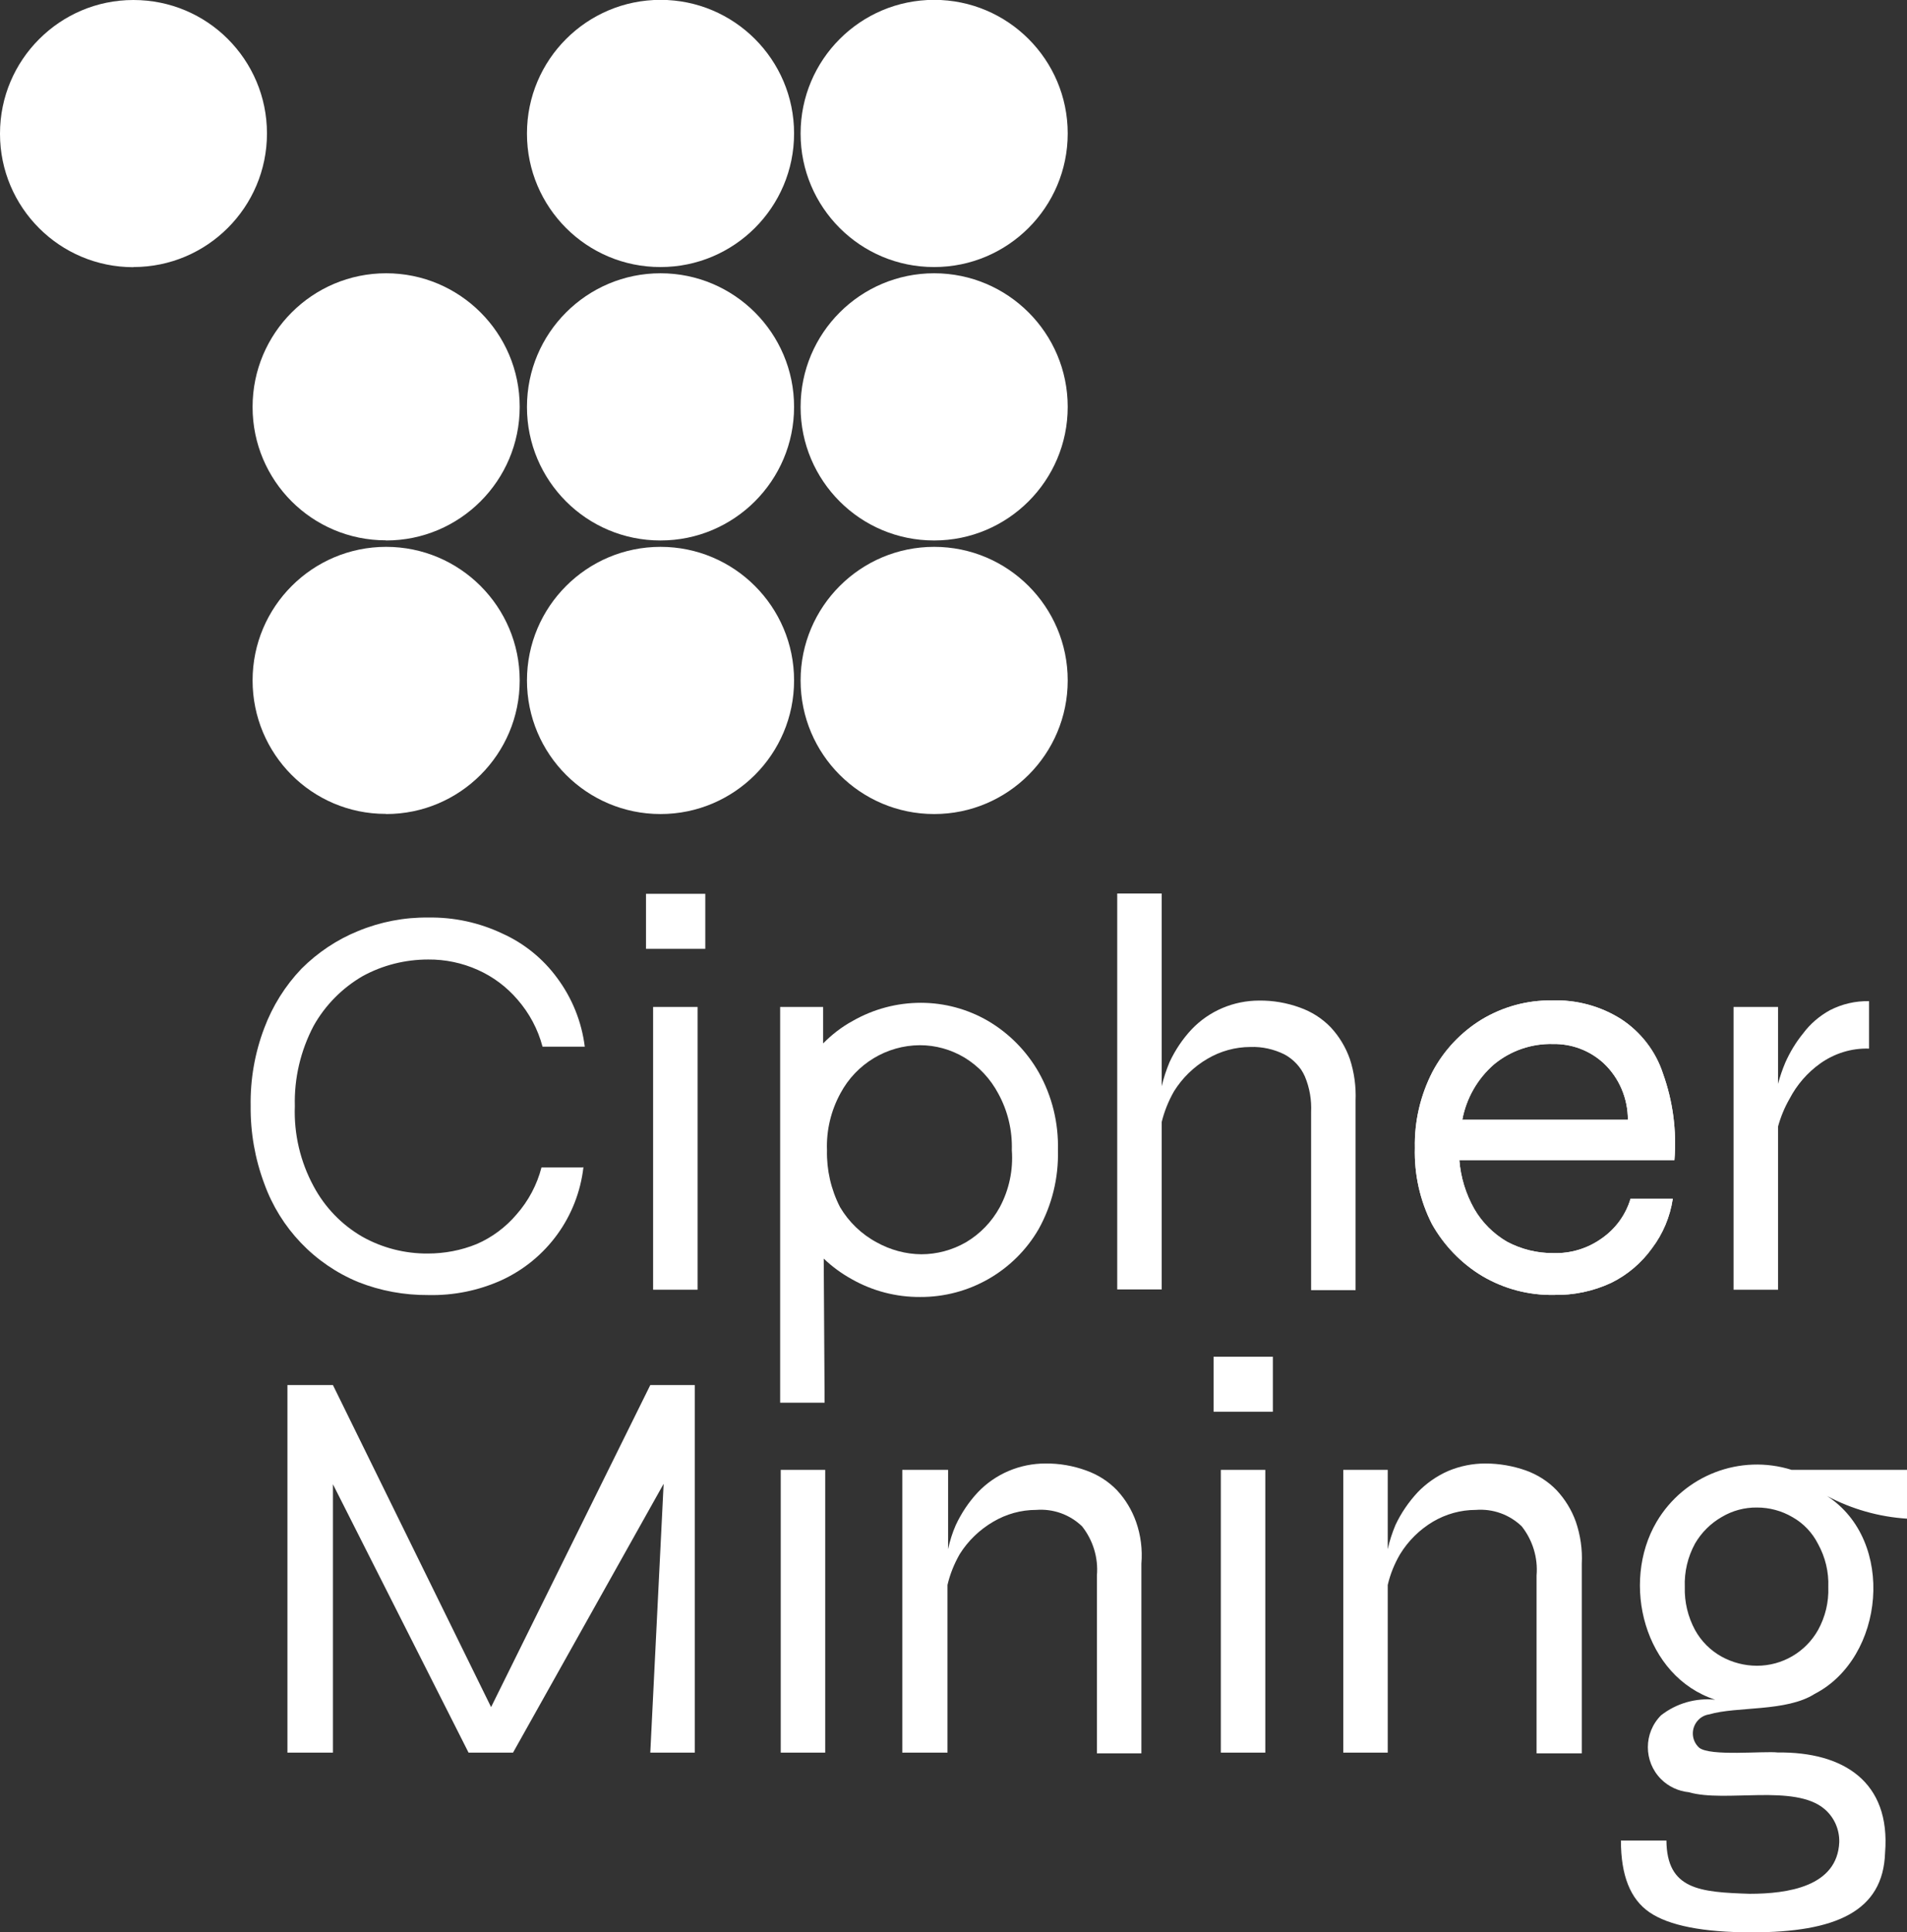
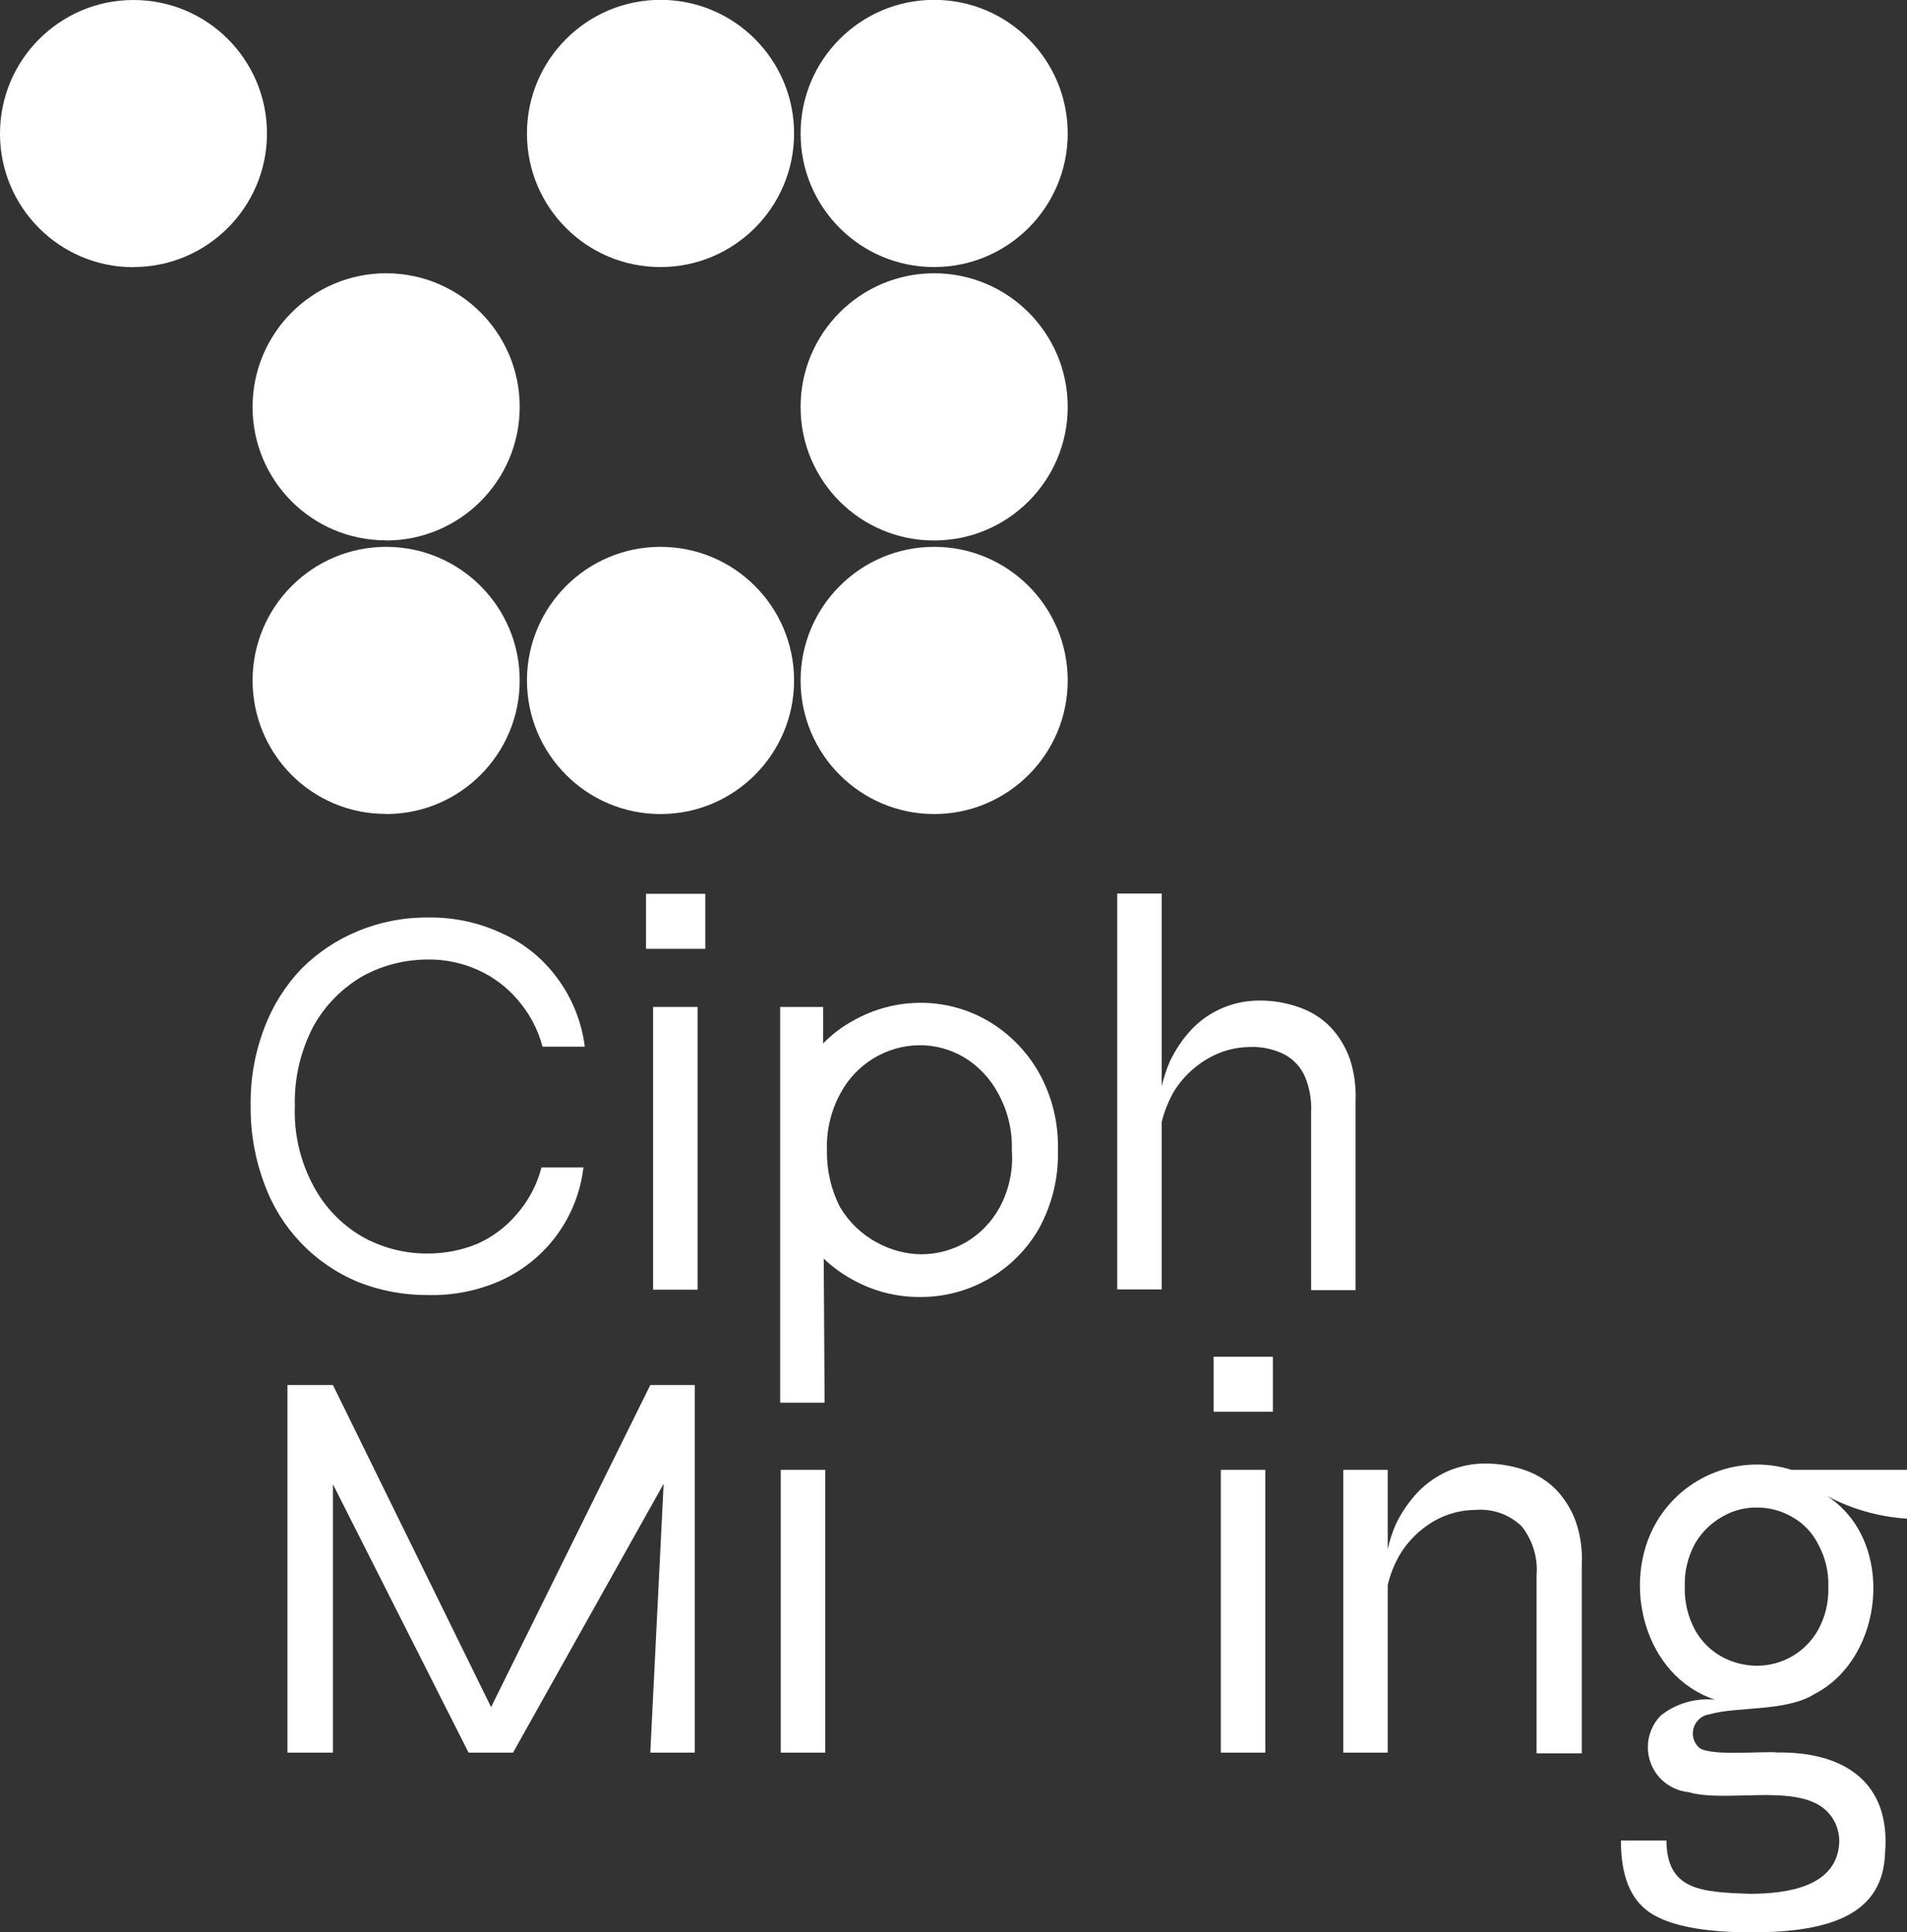
<svg xmlns="http://www.w3.org/2000/svg" id="Ebene_2" data-name="Ebene 2" viewBox="0 0 128.65 130.32">
  <rect x="0" y="0" width="128.65" height="130.32" fill="#333333" stroke="none" />
  <defs>
    <style>
      .cls-1 {
        fill: #fff;
      }
    </style>
  </defs>
  <g id="Layer_1" data-name="Layer 1">
    <g id="Layer_2" data-name="Layer 2">
      <g id="Layer_1-2" data-name="Layer 1-2">
        <path class="cls-1" d="M39.36,78.71c-.38,3.34-2.48,6.23-5.53,7.63-1.55.7-3.24,1.04-4.94,1-1.62.01-3.22-.28-4.73-.88-2.95-1.22-5.25-3.63-6.33-6.63-.63-1.68-.94-3.46-.92-5.25-.03-1.79.28-3.57.92-5.25.56-1.49,1.41-2.85,2.51-4,1.09-1.09,2.39-1.96,3.82-2.54,1.5-.62,3.11-.93,4.73-.91,1.73-.03,3.44.34,5,1.08,1.47.66,2.75,1.7,3.7,3,1.01,1.36,1.65,2.95,1.86,4.63h-2.85c-.31-1.18-.89-2.26-1.69-3.18-.74-.86-1.65-1.54-2.68-2-1.05-.47-2.19-.71-3.34-.7-1.55,0-3.08.38-4.44,1.13-1.37.8-2.51,1.95-3.29,3.34-.88,1.67-1.32,3.53-1.27,5.42-.07,1.88.37,3.75,1.27,5.41.76,1.42,1.9,2.6,3.29,3.4,1.34.75,2.86,1.14,4.4,1.13,1.14,0,2.26-.21,3.31-.64,1.04-.45,1.96-1.14,2.69-2,.8-.91,1.38-2,1.68-3.17h2.79s.04-.02.04-.02Z" />
        <path class="cls-1" d="M47.58,60.28v3.71h-4v-3.71h4ZM44.06,67.91h3v19.07h-3v-19.07Z" />
        <path class="cls-1" d="M91.06,71.41c-.28-.79-.72-1.52-1.29-2.13-.58-.6-1.29-1.05-2.08-1.33-.88-.32-1.81-.48-2.74-.47-1.72,0-3.37.69-4.56,1.94-.61.65-1.11,1.4-1.49,2.21-.22.53-.4,1.07-.53,1.63v-13h-3v26.7h3v-11.29c.18-.73.46-1.42.83-2.07.56-.9,1.33-1.65,2.25-2.19.88-.52,1.89-.8,2.91-.8.79-.03,1.58.15,2.29.5.61.33,1.1.85,1.38,1.49.32.76.46,1.59.42,2.41v12h3v-12.77c.04-.96-.09-1.92-.39-2.83Z" />
-         <path class="cls-1" d="M110,80.84h2.85c-.18,1.21-.66,2.36-1.4,3.34-.71.99-1.65,1.79-2.74,2.33-1.22.57-2.55.85-3.9.82-1.69.03-3.35-.41-4.81-1.27-1.42-.85-2.59-2.07-3.4-3.51-.81-1.59-1.2-3.36-1.15-5.14-.04-1.77.37-3.53,1.18-5.11.77-1.46,1.92-2.68,3.32-3.54,1.43-.86,3.06-1.31,4.73-1.29,1.66-.06,3.3.38,4.7,1.27,1.32.87,2.32,2.16,2.81,3.67.67,1.87.93,3.85.77,5.83h-14.51c.09,1.15.43,2.27,1,3.28.53.92,1.29,1.68,2.21,2.22.96.51,2.03.78,3.12.77,1.18.04,2.33-.31,3.29-1,.93-.65,1.61-1.59,1.93-2.67h0ZM104.78,70.41c-1.46-.04-2.88.45-4,1.38-1.11.97-1.86,2.28-2.13,3.73h11.17c0-1.44-.58-2.82-1.63-3.81-.93-.86-2.15-1.32-3.41-1.3h0Z" />
-         <path class="cls-1" d="M123.45,68.13c-.71.39-1.34.93-1.82,1.58-.48.59-.87,1.24-1.18,1.93-.2.47-.37.96-.5,1.46v-5.19h-3v19.07h3v-11c.18-.66.44-1.29.78-1.88.49-.94,1.2-1.76,2.07-2.38.96-.68,2.11-1.04,3.29-1v-3.2c-.92-.02-1.82.19-2.64.61Z" />
-         <path class="cls-1" d="M110,80.84h2.85c-.18,1.21-.66,2.36-1.4,3.34-.71.99-1.65,1.79-2.74,2.33-1.22.57-2.55.85-3.9.82-1.69.03-3.35-.41-4.81-1.27-1.42-.85-2.59-2.07-3.4-3.51-.81-1.59-1.2-3.36-1.15-5.14-.04-1.77.37-3.53,1.18-5.11.77-1.46,1.92-2.68,3.32-3.54,1.43-.86,3.06-1.31,4.73-1.29,1.66-.06,3.3.38,4.7,1.27,1.32.87,2.32,2.16,2.81,3.67.67,1.87.93,3.85.77,5.83h-14.51c.09,1.15.43,2.27,1,3.28.53.92,1.29,1.68,2.21,2.22.96.51,2.03.78,3.12.77,1.18.04,2.33-.31,3.29-1,.93-.65,1.61-1.59,1.93-2.67h0ZM104.78,70.41c-1.46-.04-2.88.45-4,1.38-1.11.97-1.86,2.28-2.13,3.73h11.17c0-1.44-.58-2.82-1.63-3.81-.93-.86-2.15-1.32-3.41-1.3h0Z" />
        <path class="cls-1" d="M70.08,72.33c-.82-1.44-2-2.64-3.43-3.48-1.38-.8-2.94-1.22-4.53-1.22-1.61,0-3.19.42-4.59,1.22-.74.4-1.41.92-2,1.52v-2.46h-2.9v26.69h3l-.06-9.72c.57.55,1.22,1.02,1.91,1.4,1.4.79,2.98,1.2,4.59,1.19,3.29.02,6.35-1.73,8-4.58.9-1.62,1.35-3.46,1.3-5.31.05-1.83-.39-3.65-1.29-5.25h0ZM67.45,81.41c-.54.99-1.33,1.81-2.3,2.38-.91.52-1.95.8-3,.8-1.05-.01-2.08-.29-3-.8-1.03-.55-1.89-1.38-2.48-2.38-.61-1.19-.91-2.51-.88-3.84-.05-1.34.27-2.67.91-3.84,1.06-1.98,3.11-3.23,5.36-3.24,1.06,0,2.09.29,3,.83.97.59,1.76,1.44,2.29,2.44.64,1.17.95,2.48.91,3.81.1,1.33-.18,2.66-.81,3.84Z" />
        <path class="cls-1" d="M43.87,93.41l-10.74,21.72-10.67-21.72h-3.07v24.79h3.07v-18.1l9.15,18.1h3l10.16-18.13-.9,18.13h3v-24.79h-3,0Z" />
        <path class="cls-1" d="M52.67,99.13h3v19.07h-3v-19.07Z" />
-         <path class="cls-1" d="M76.64,102.63c-.28-.79-.72-1.52-1.29-2.13-.58-.6-1.29-1.05-2.08-1.33-.88-.32-1.81-.48-2.74-.47-1.72,0-3.37.69-4.56,1.94-.61.65-1.11,1.4-1.49,2.21-.23.52-.4,1.07-.52,1.63v-5.35h-3.09v19.07h3.05v-11.31c.17-.73.45-1.42.82-2.07.56-.9,1.34-1.65,2.26-2.19.88-.52,1.88-.8,2.9-.8,1.15-.09,2.27.31,3.1,1.11.74.94,1.1,2.12,1,3.31v12h3v-12.79c.08-.96-.04-1.92-.36-2.83Z" />
        <path class="cls-1" d="M85.87,91.5v3.71h-4v-3.71h4ZM82.36,99.13h3v19.07h-3v-19.07Z" />
        <path class="cls-1" d="M106.31,102.63c-.28-.79-.73-1.52-1.3-2.13-.58-.6-1.29-1.05-2.07-1.33-.88-.31-1.81-.47-2.74-.47-.85,0-1.7.17-2.49.5-.78.34-1.48.83-2.07,1.44-.61.66-1.12,1.4-1.5,2.21-.22.53-.4,1.07-.52,1.63v-5.35h-3v19.07h3v-11.31c.17-.73.45-1.42.83-2.07.55-.9,1.31-1.65,2.21-2.19.88-.52,1.88-.8,2.9-.8,1.15-.09,2.27.31,3.1,1.11.74.94,1.1,2.12,1,3.31v12h3.05v-12.79c.05-.96-.09-1.92-.4-2.83h0Z" />
        <path class="cls-1" d="M128.65,102.42v-3.29h-7.78c-3.48-1.09-7.25.36-9.11,3.5-2.44,4.14-.83,10.44,3.95,12-1.31-.13-2.61.24-3.65,1.05-1.19,1.19-1.19,3.12,0,4.31.5.5,1.17.81,1.87.88,2.46.72,7.13-.58,9.15,1.13.66.56,1.02,1.38,1,2.24-.13,3-3.48,3.48-6.05,3.48-3.34-.11-5.58-.27-5.61-3.59h-3.07c0,2.35.63,3.95,1.93,4.84s3.6,1.35,6.89,1.35c5.67,0,8.87-1.41,9-5.36.39-4.81-2.82-6.82-7.24-6.77-.92-.11-4.59.28-5.31-.33-.53-.49-.56-1.31-.07-1.84.2-.22.47-.36.76-.4,1.85-.55,5.2-.16,7.11-1.38,4.72-2.43,5.5-10.33.83-13.35,1.67.89,3.51,1.41,5.39,1.53h0ZM122.65,109.93c-.84,1.49-2.41,2.41-4.12,2.41-.83,0-1.65-.21-2.38-.61-.76-.42-1.38-1.04-1.8-1.8-.48-.89-.72-1.89-.69-2.9-.04-1.02.2-2.03.69-2.93.43-.74,1.05-1.36,1.8-1.79.72-.43,1.54-.65,2.38-.64.84,0,1.66.22,2.38.64.75.42,1.35,1.05,1.74,1.82.49.89.73,1.89.69,2.9.04,1.01-.2,2.01-.69,2.9Z" />
        <path class="cls-1" d="M9,18.01c2.49,0,4.74-1.01,6.37-2.64s2.64-3.88,2.64-6.37-1.01-4.74-2.64-6.37S11.49,0,9,0,4.27,1.01,2.64,2.64c-1.63,1.63-2.64,3.88-2.64,6.37h0v.02c0,2.48,1.01,4.73,2.64,6.36,1.63,1.63,3.88,2.63,6.36,2.63Z" />
        <path class="cls-1" d="M26.05,36.45c2.49,0,4.74-1.01,6.37-2.64s2.64-3.88,2.64-6.37-1.01-4.74-2.64-6.37-3.88-2.64-6.37-2.64-4.74,1.01-6.37,2.64-2.64,3.88-2.64,6.37h0v.02c0,2.48,1.01,4.73,2.63,6.35s3.87,2.63,6.35,2.63h0s0,0,0,0Z" />
        <path class="cls-1" d="M26.05,54.9c2.49,0,4.74-1.01,6.37-2.64s2.64-3.88,2.64-6.37-1.01-4.74-2.64-6.37-3.88-2.64-6.37-2.64-4.74,1.01-6.37,2.64-2.64,3.88-2.64,6.37c0,2.48,1,4.73,2.62,6.36,1.62,1.63,3.87,2.64,6.35,2.64h.03Z" />
        <path class="cls-1" d="M44.56,18.01c2.49,0,4.74-1.01,6.37-2.64,1.63-1.63,2.64-3.88,2.64-6.37s-1.01-4.74-2.64-6.37-3.88-2.64-6.37-2.64-4.74,1.01-6.37,2.64c-1.63,1.63-2.64,3.88-2.64,6.37h0v.02c0,2.48,1.01,4.73,2.64,6.36s3.88,2.63,6.36,2.63Z" />
-         <path class="cls-1" d="M44.56,36.45c2.49,0,4.74-1.01,6.37-2.64,1.63-1.63,2.64-3.88,2.64-6.37s-1.01-4.74-2.64-6.37-3.88-2.64-6.37-2.64-4.74,1.01-6.37,2.64-2.64,3.88-2.64,6.37h0v.02c0,2.48,1.01,4.73,2.64,6.36s3.88,2.63,6.36,2.63Z" />
        <path class="cls-1" d="M44.56,54.9c2.49,0,4.74-1.01,6.37-2.64,1.63-1.63,2.64-3.88,2.64-6.37s-1.01-4.74-2.64-6.37-3.88-2.64-6.37-2.64-4.74,1.01-6.37,2.64-2.64,3.88-2.64,6.37,1.01,4.74,2.64,6.37,3.88,2.64,6.37,2.64h0Z" />
        <path class="cls-1" d="M63.02,18.01c2.49,0,4.74-1.01,6.37-2.64s2.64-3.88,2.64-6.37-1.01-4.74-2.64-6.37-3.88-2.64-6.37-2.64-4.74,1.01-6.37,2.64c-1.63,1.63-2.64,3.88-2.64,6.37h0v.02c0,2.48,1.01,4.73,2.64,6.36s3.88,2.63,6.36,2.63Z" />
        <path class="cls-1" d="M63.02,36.45c2.49,0,4.74-1.01,6.37-2.64s2.64-3.88,2.64-6.37-1.01-4.74-2.64-6.37-3.88-2.64-6.37-2.64-4.74,1.01-6.37,2.64-2.64,3.88-2.64,6.37h0v.02c0,2.48,1.01,4.73,2.64,6.36s3.88,2.63,6.36,2.63Z" />
        <path class="cls-1" d="M63.02,54.9c2.49,0,4.74-1.01,6.37-2.64s2.64-3.88,2.64-6.37-1.01-4.74-2.64-6.37-3.88-2.64-6.37-2.64-4.74,1.01-6.37,2.64-2.64,3.88-2.64,6.37h0c0,2.49,1.01,4.74,2.64,6.37s3.88,2.64,6.37,2.64Z" />
      </g>
    </g>
  </g>
</svg>